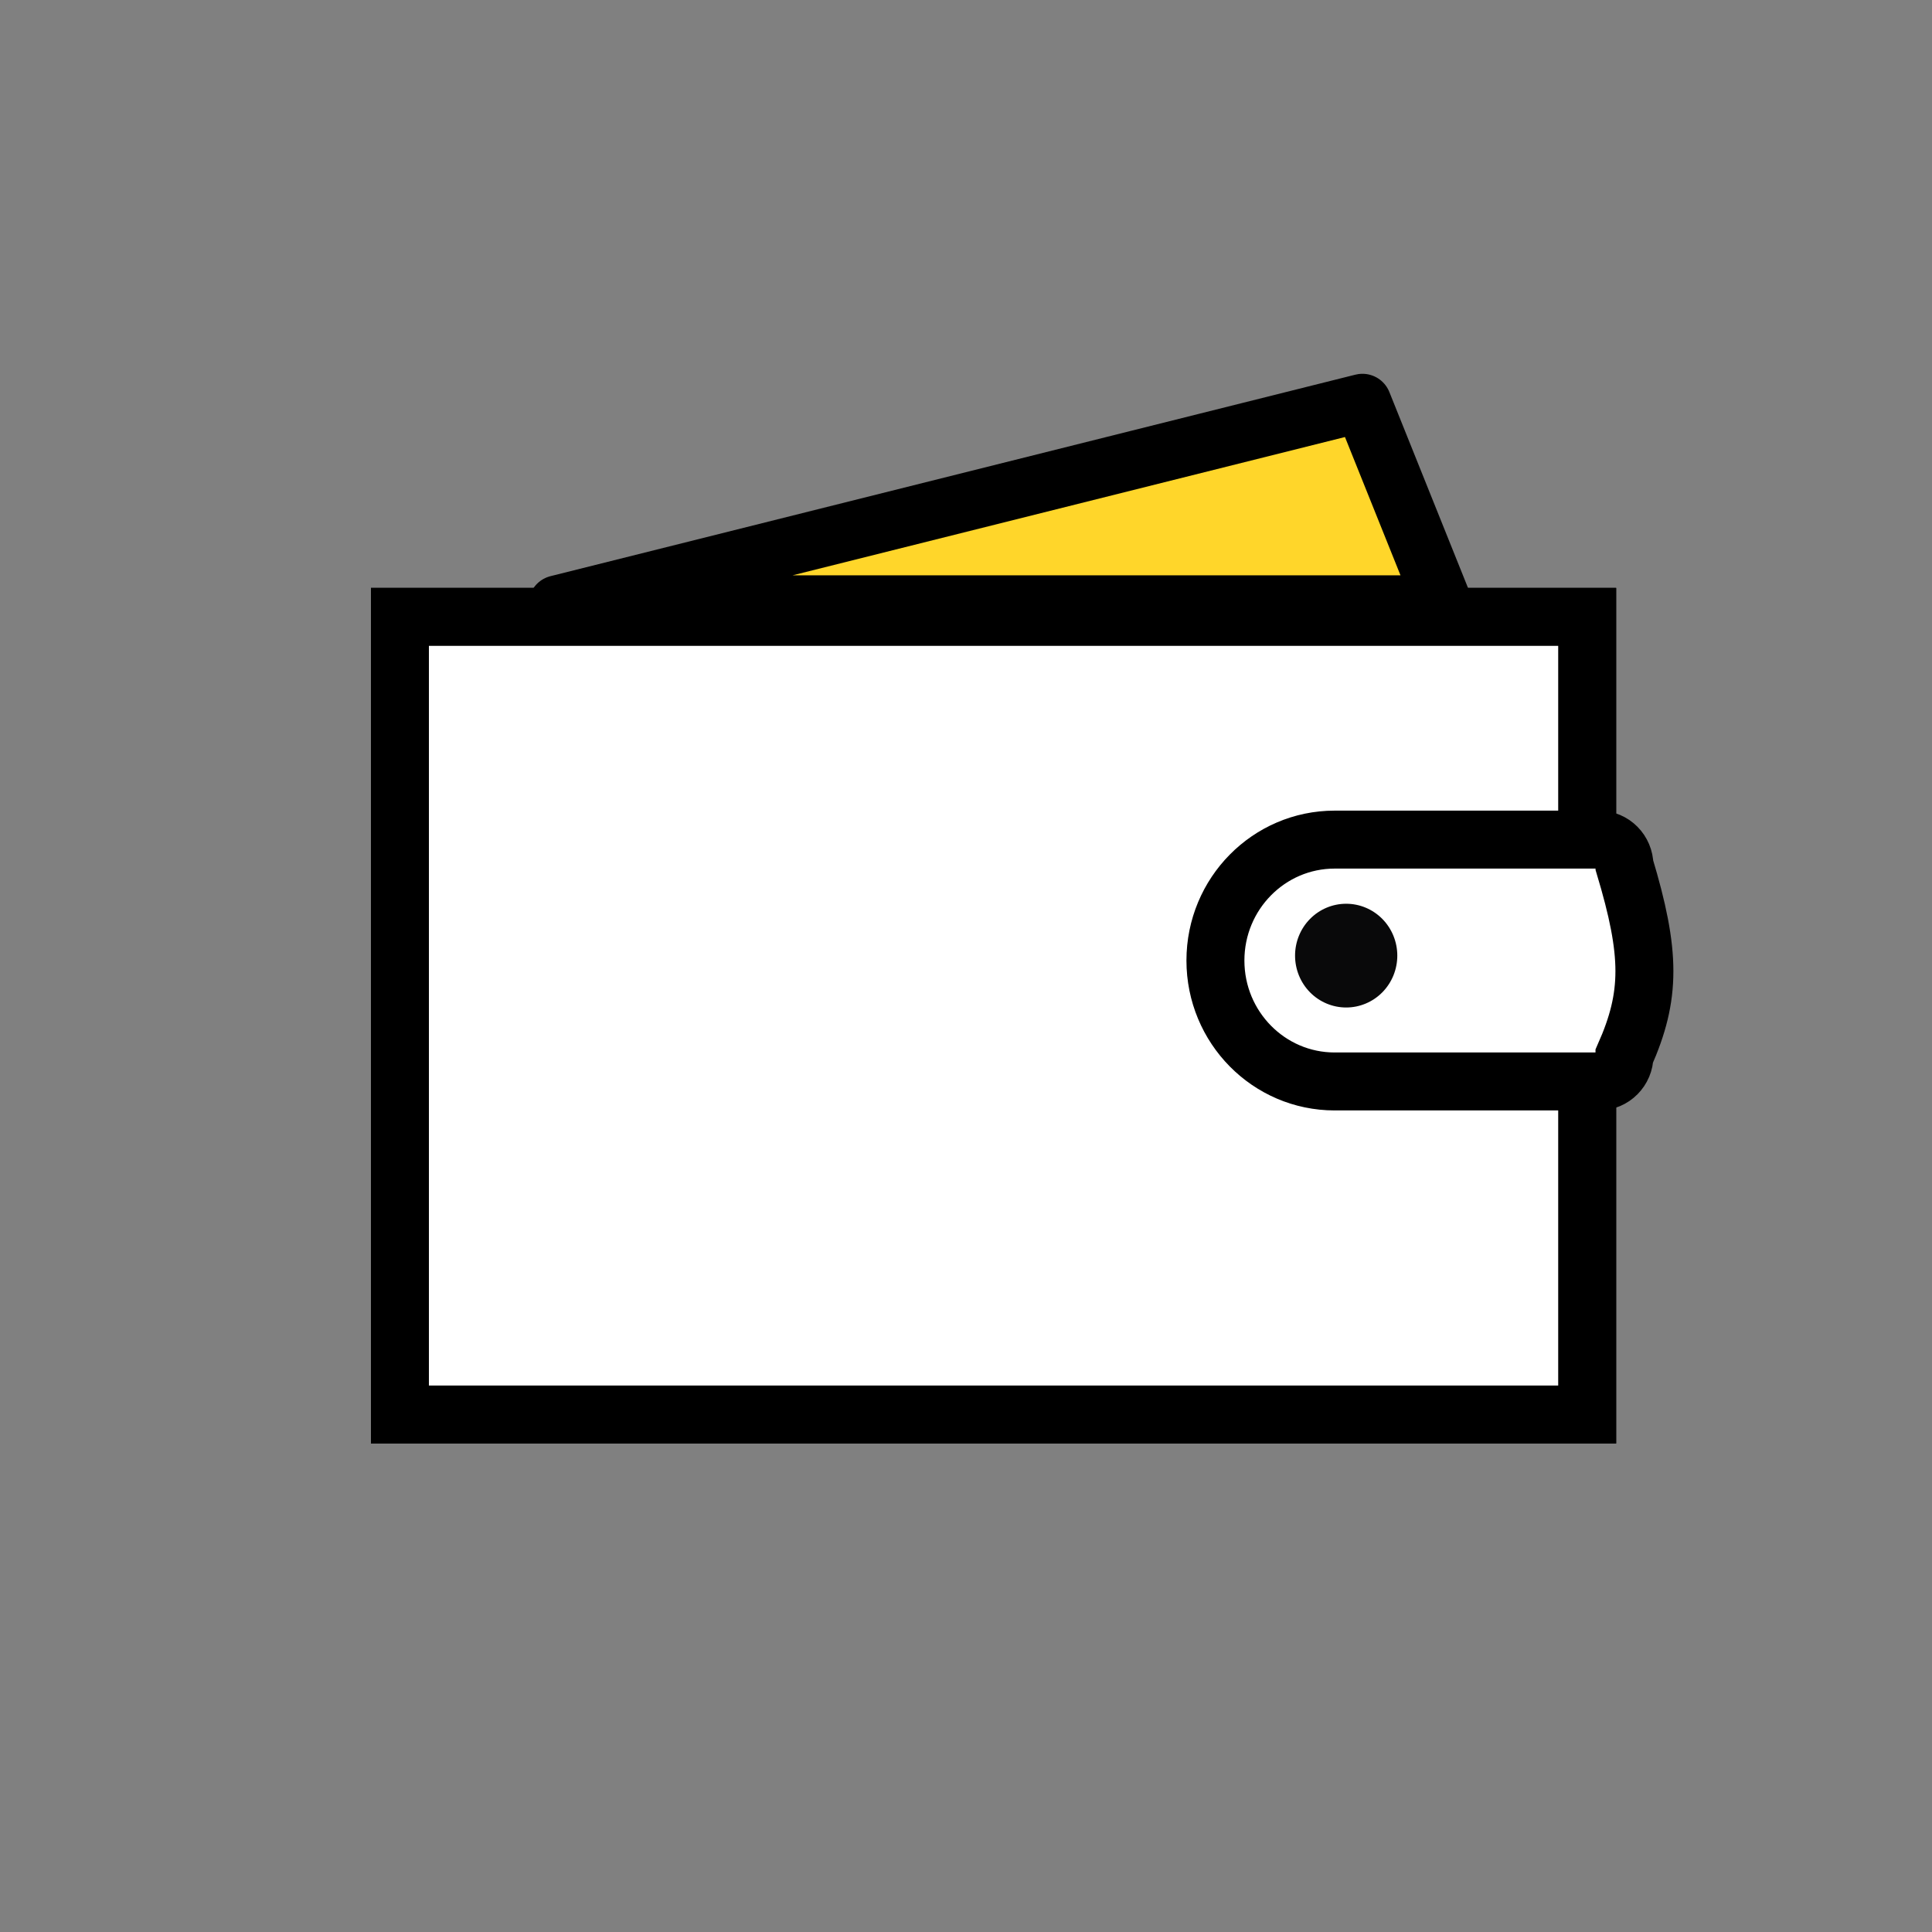
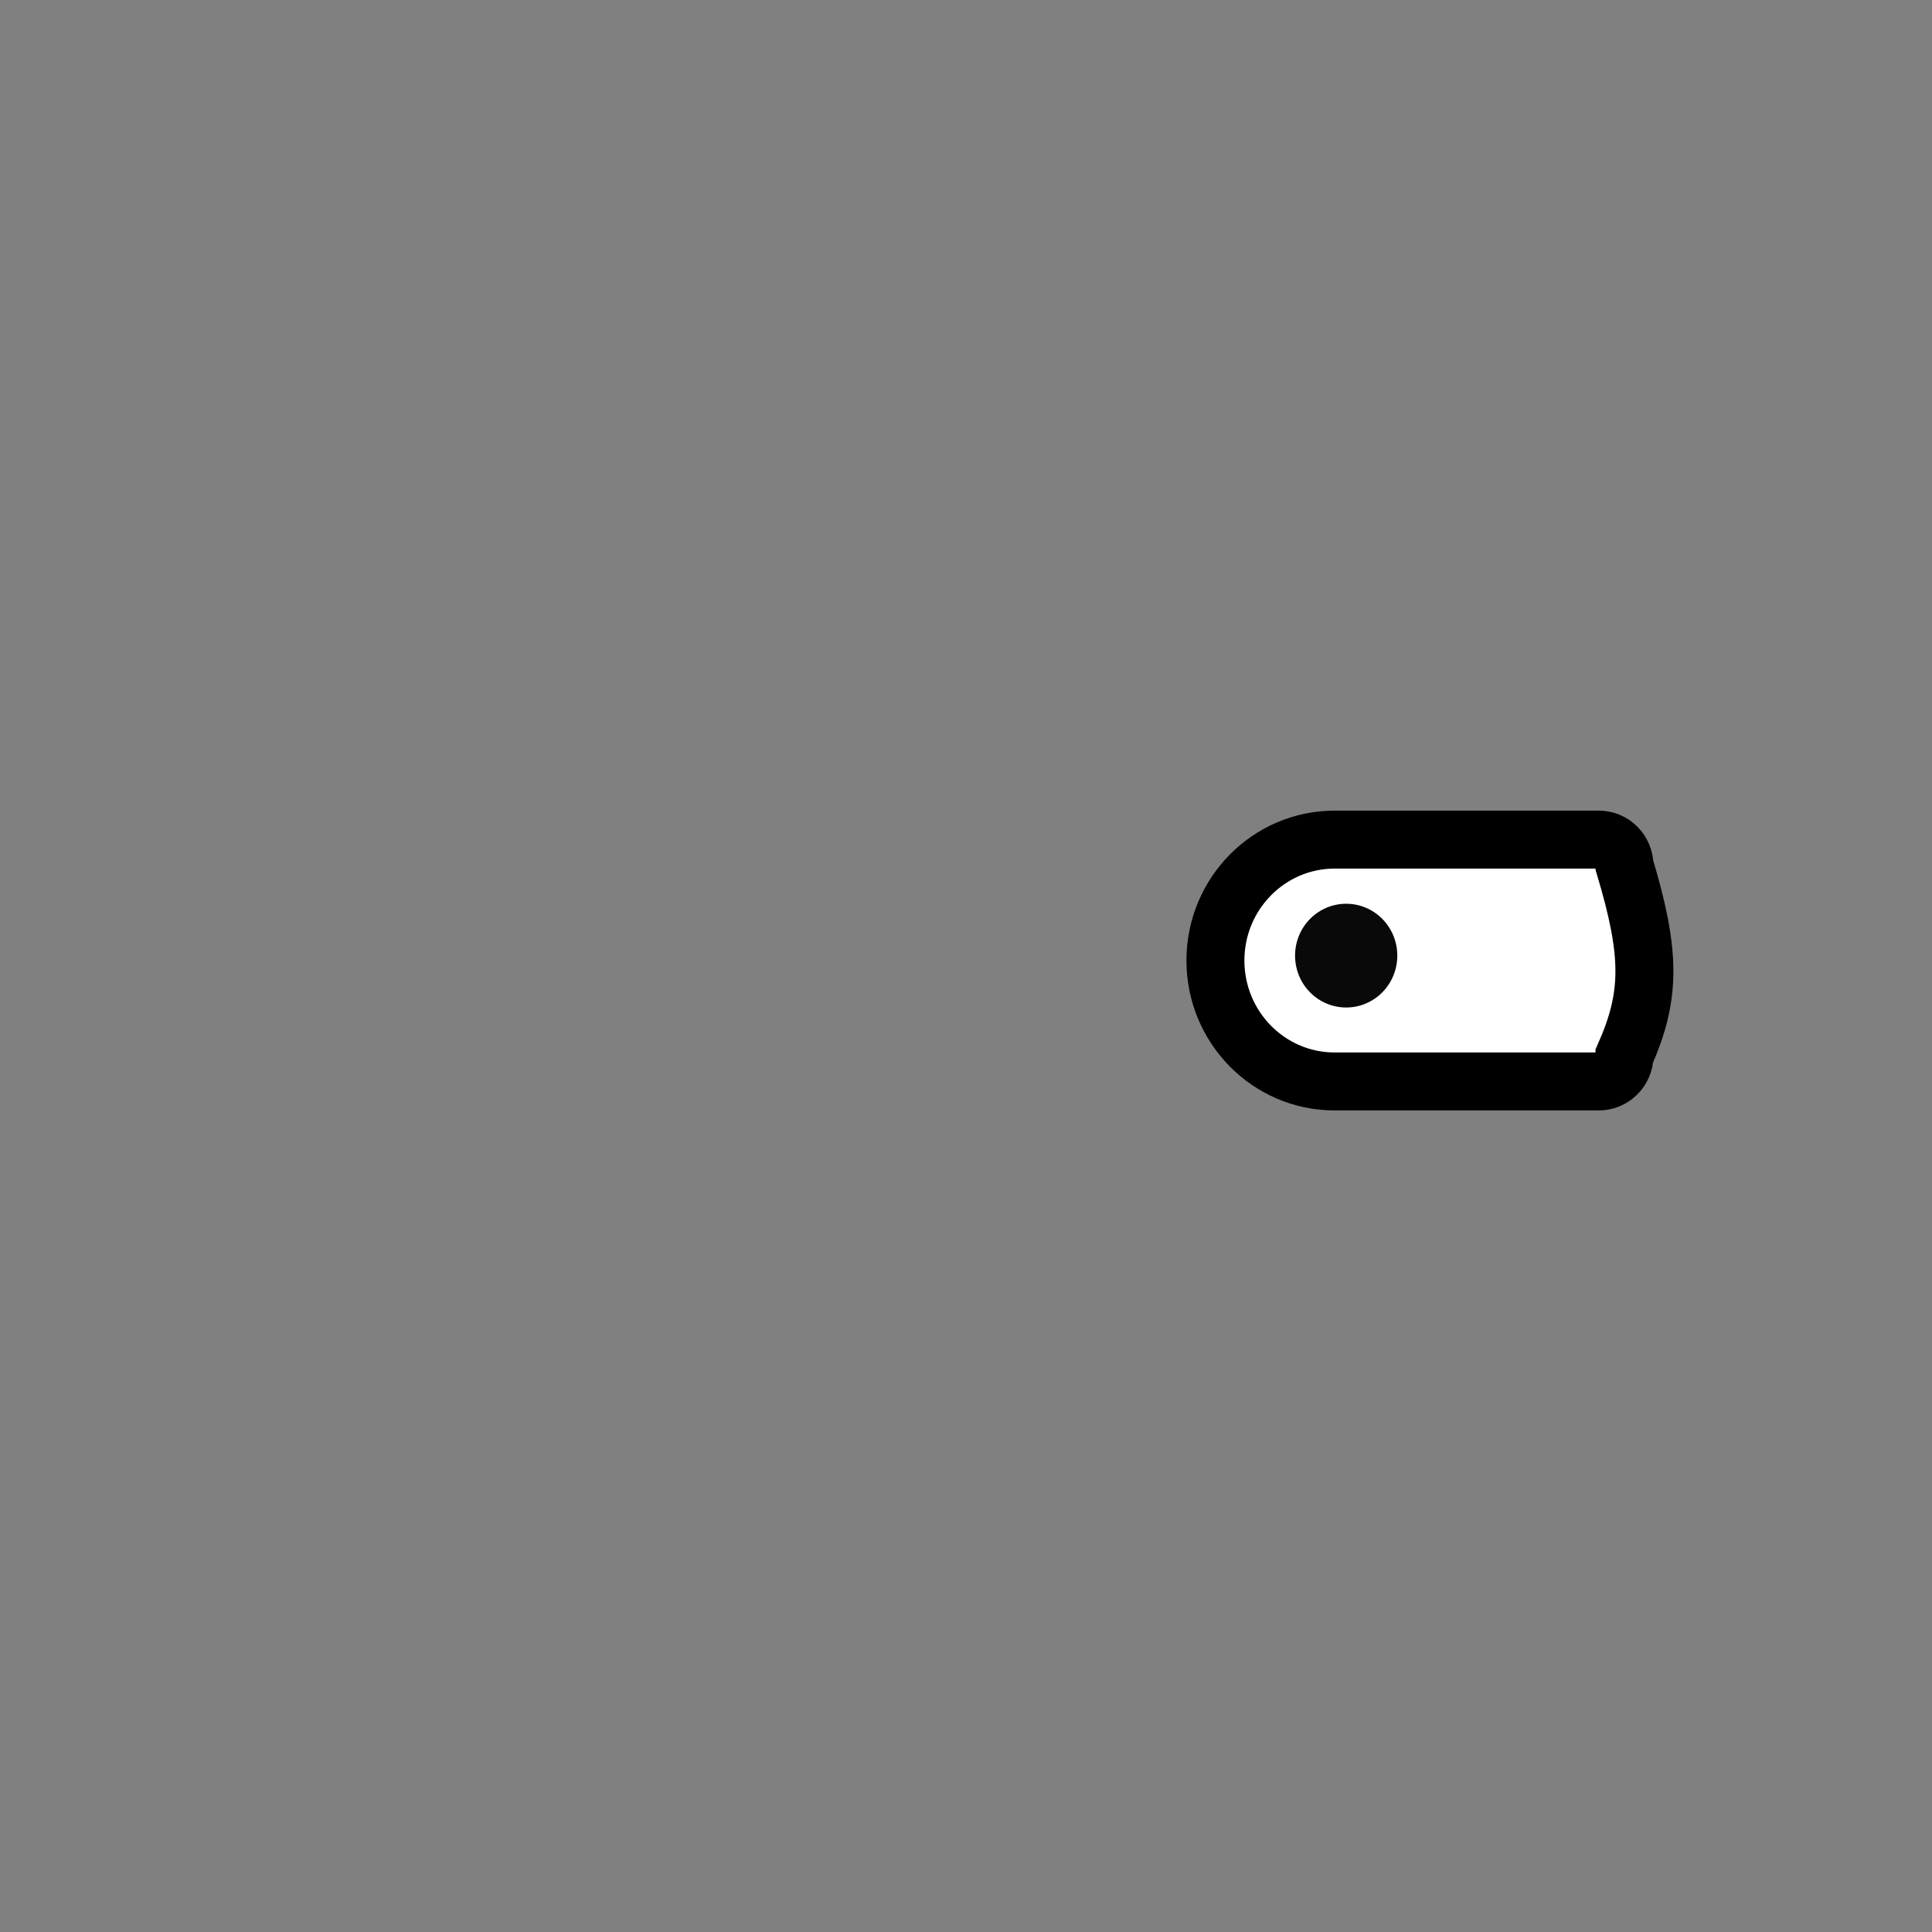
<svg xmlns="http://www.w3.org/2000/svg" width="50" height="50" viewBox="0 0 50 50" fill="none">
  <rect x="0" y="0" width="50" height="50" fill="#808080" stroke="none" />
-   <path d="M9.6 15.215H41.826V21.523L42.598 25.239L41.826 28.35V37.358H9.6V15.215Z" fill="#09090A" />
-   <path d="M22.339 13.687L34.8 9.805L35.981 14.043L22.339 13.687Z" fill="#09090A" />
-   <path d="M41.127 28.078L41.127 28.078L41.127 28.078L41.127 28.078L41.127 28.078L41.076 28.209V28.35V36.608H10.35V15.965H41.076V21.523V21.658L41.123 21.784L41.123 21.784L41.123 21.784L41.123 21.784L41.123 21.784L41.124 21.788L41.13 21.804C41.136 21.819 41.144 21.842 41.154 21.872C41.175 21.931 41.206 22.02 41.242 22.131C41.316 22.354 41.413 22.665 41.509 23.021C41.706 23.753 41.872 24.59 41.848 25.21C41.828 25.735 41.659 26.436 41.476 27.047C41.386 27.344 41.298 27.604 41.233 27.789C41.2 27.882 41.173 27.956 41.155 28.005L41.133 28.061L41.128 28.075L41.127 28.078Z" fill="white" stroke="black" stroke-width="1.5" />
-   <path d="M14.428 15.639L35.26 10.424L37.354 15.639H14.428Z" fill="#FFD62A" stroke="black" stroke-width="1.5" stroke-linejoin="round" />
  <path d="M41.377 21.729H34.541C32.837 21.729 31.455 23.13 31.455 24.858C31.455 26.587 32.837 27.988 34.541 27.988H41.377C41.743 27.988 42.041 27.686 42.041 27.319C42.729 25.768 42.729 24.683 42.041 22.398C42.036 22.026 41.743 21.729 41.377 21.729Z" fill="white" stroke="black" stroke-width="1.5" />
  <path d="M33.516 24.731C33.516 25.088 33.655 25.429 33.903 25.681C34.151 25.933 34.488 26.074 34.839 26.074C35.19 26.074 35.526 25.933 35.775 25.681C36.023 25.429 36.162 25.088 36.162 24.731C36.162 24.375 36.023 24.034 35.775 23.782C35.526 23.53 35.19 23.389 34.839 23.389C34.488 23.389 34.151 23.53 33.903 23.782C33.655 24.034 33.516 24.375 33.516 24.731Z" fill="#09090A" />
</svg>